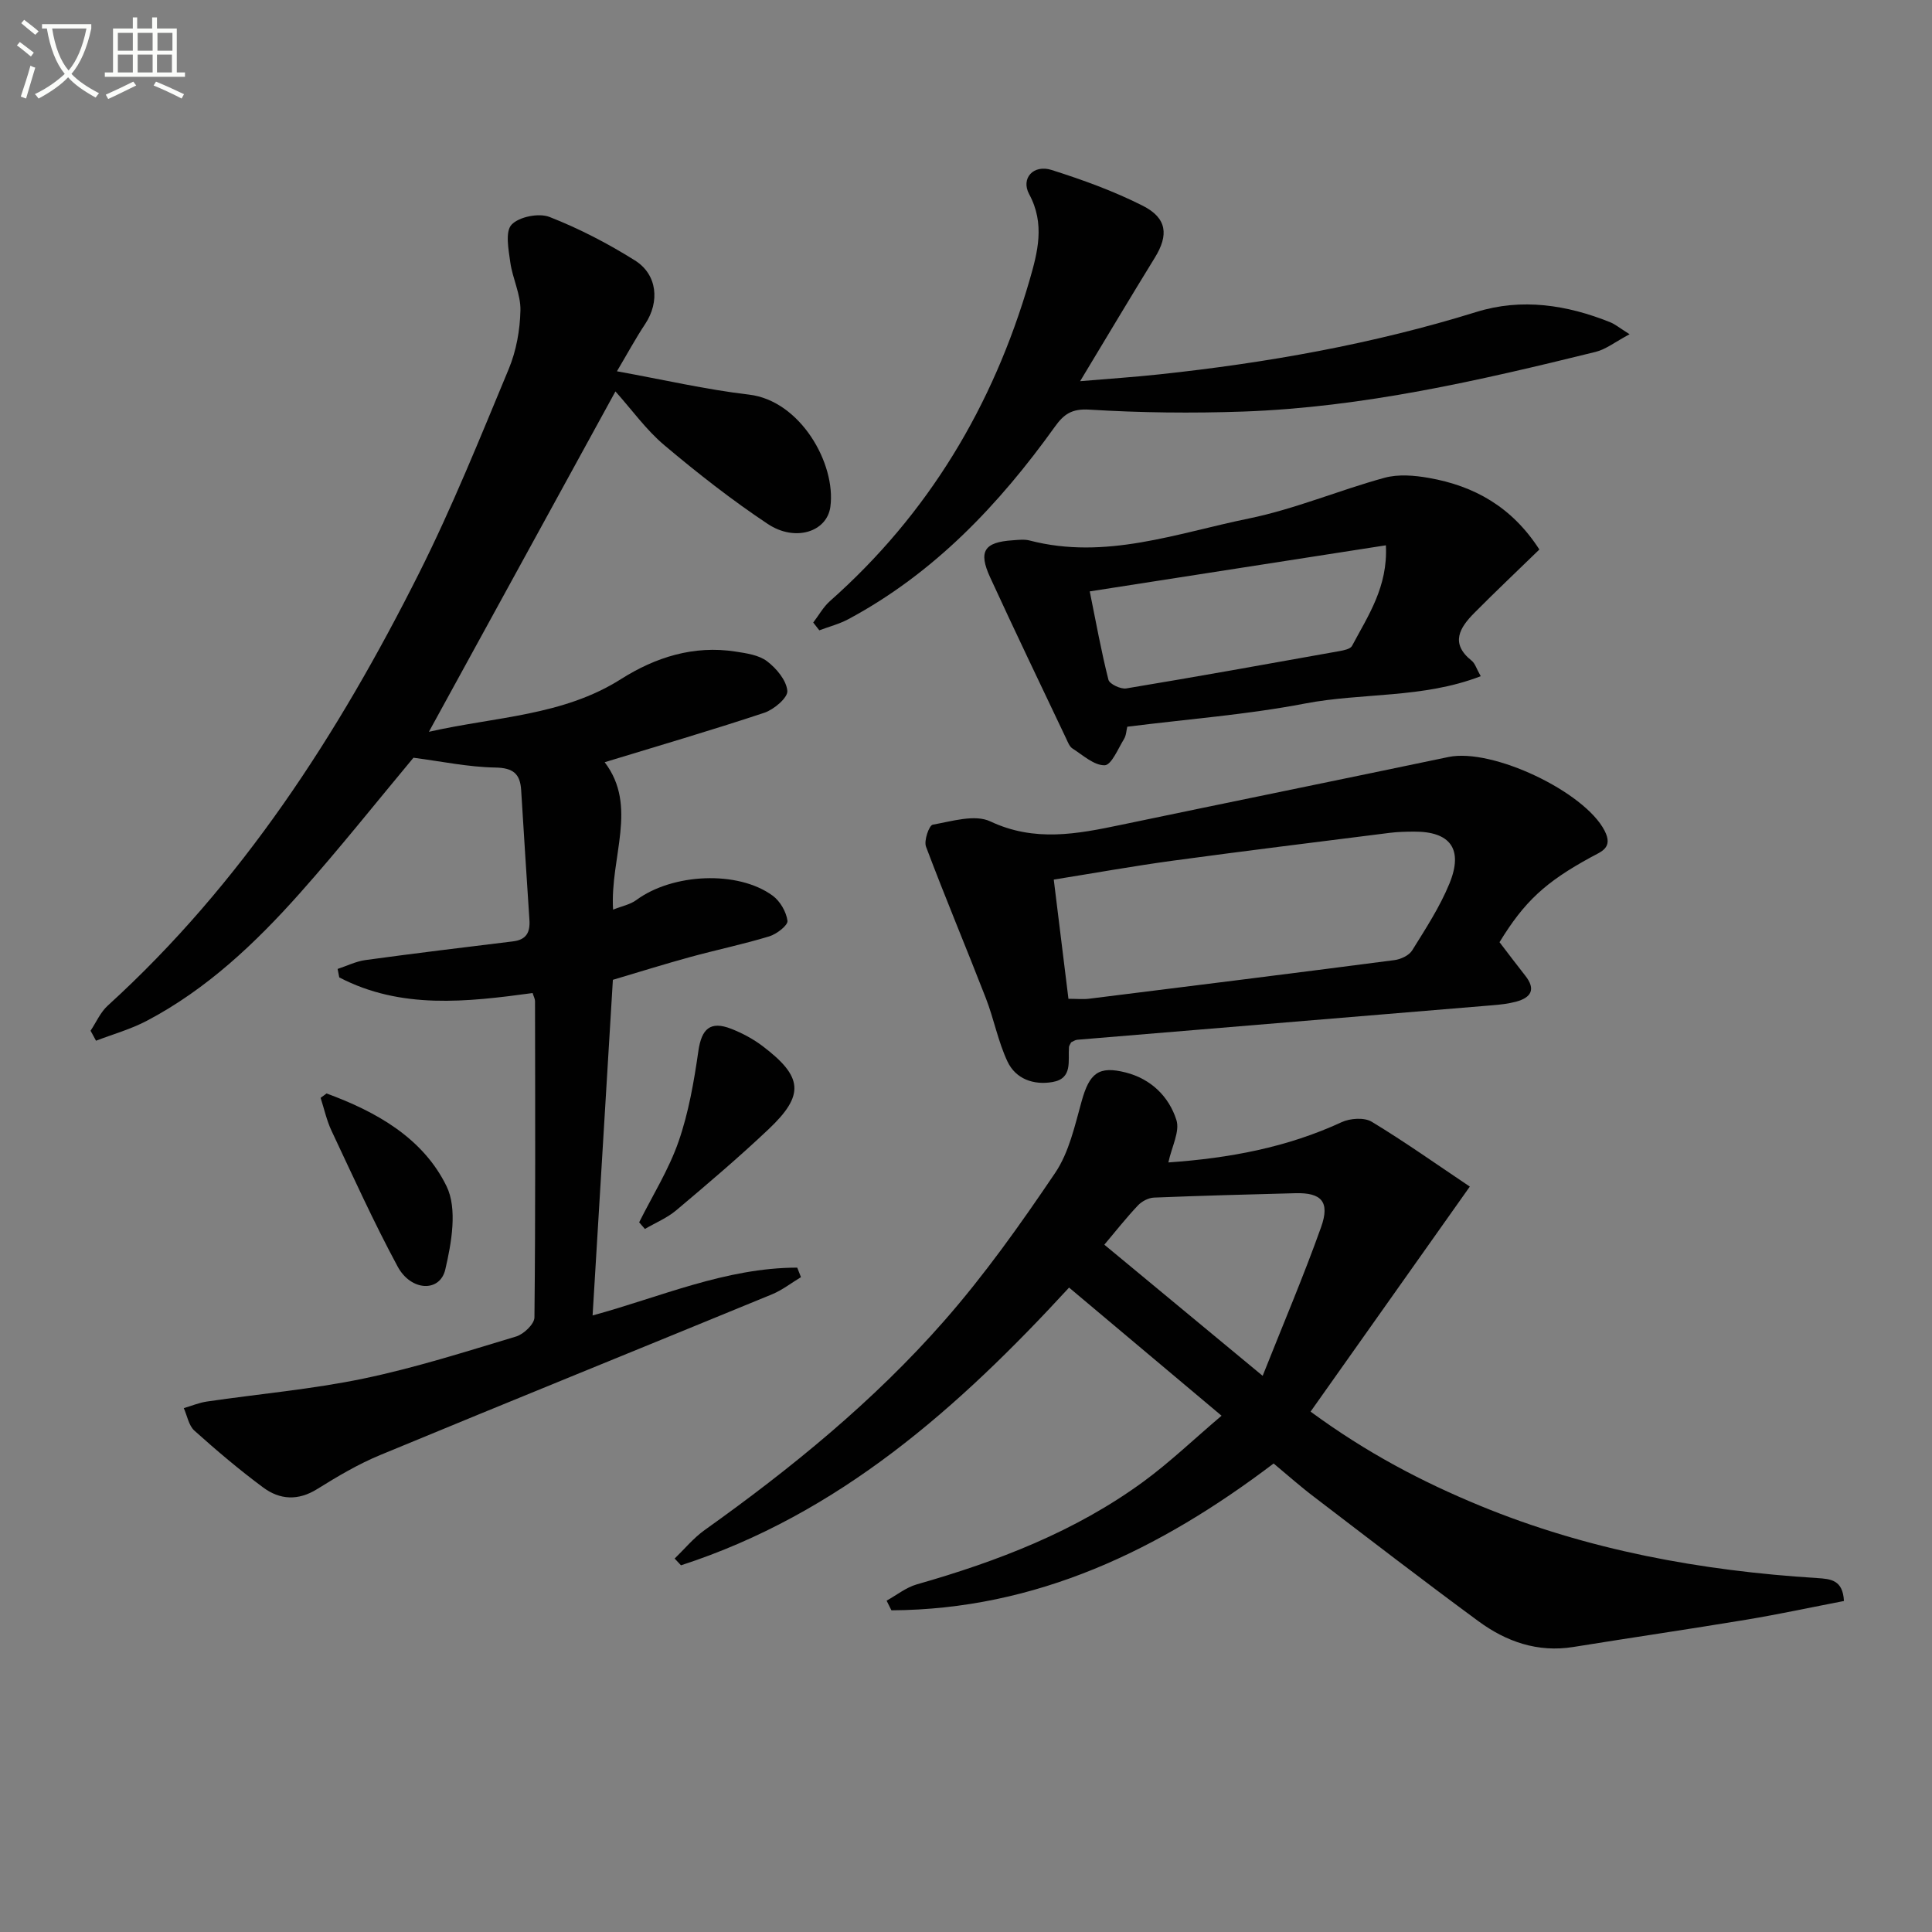
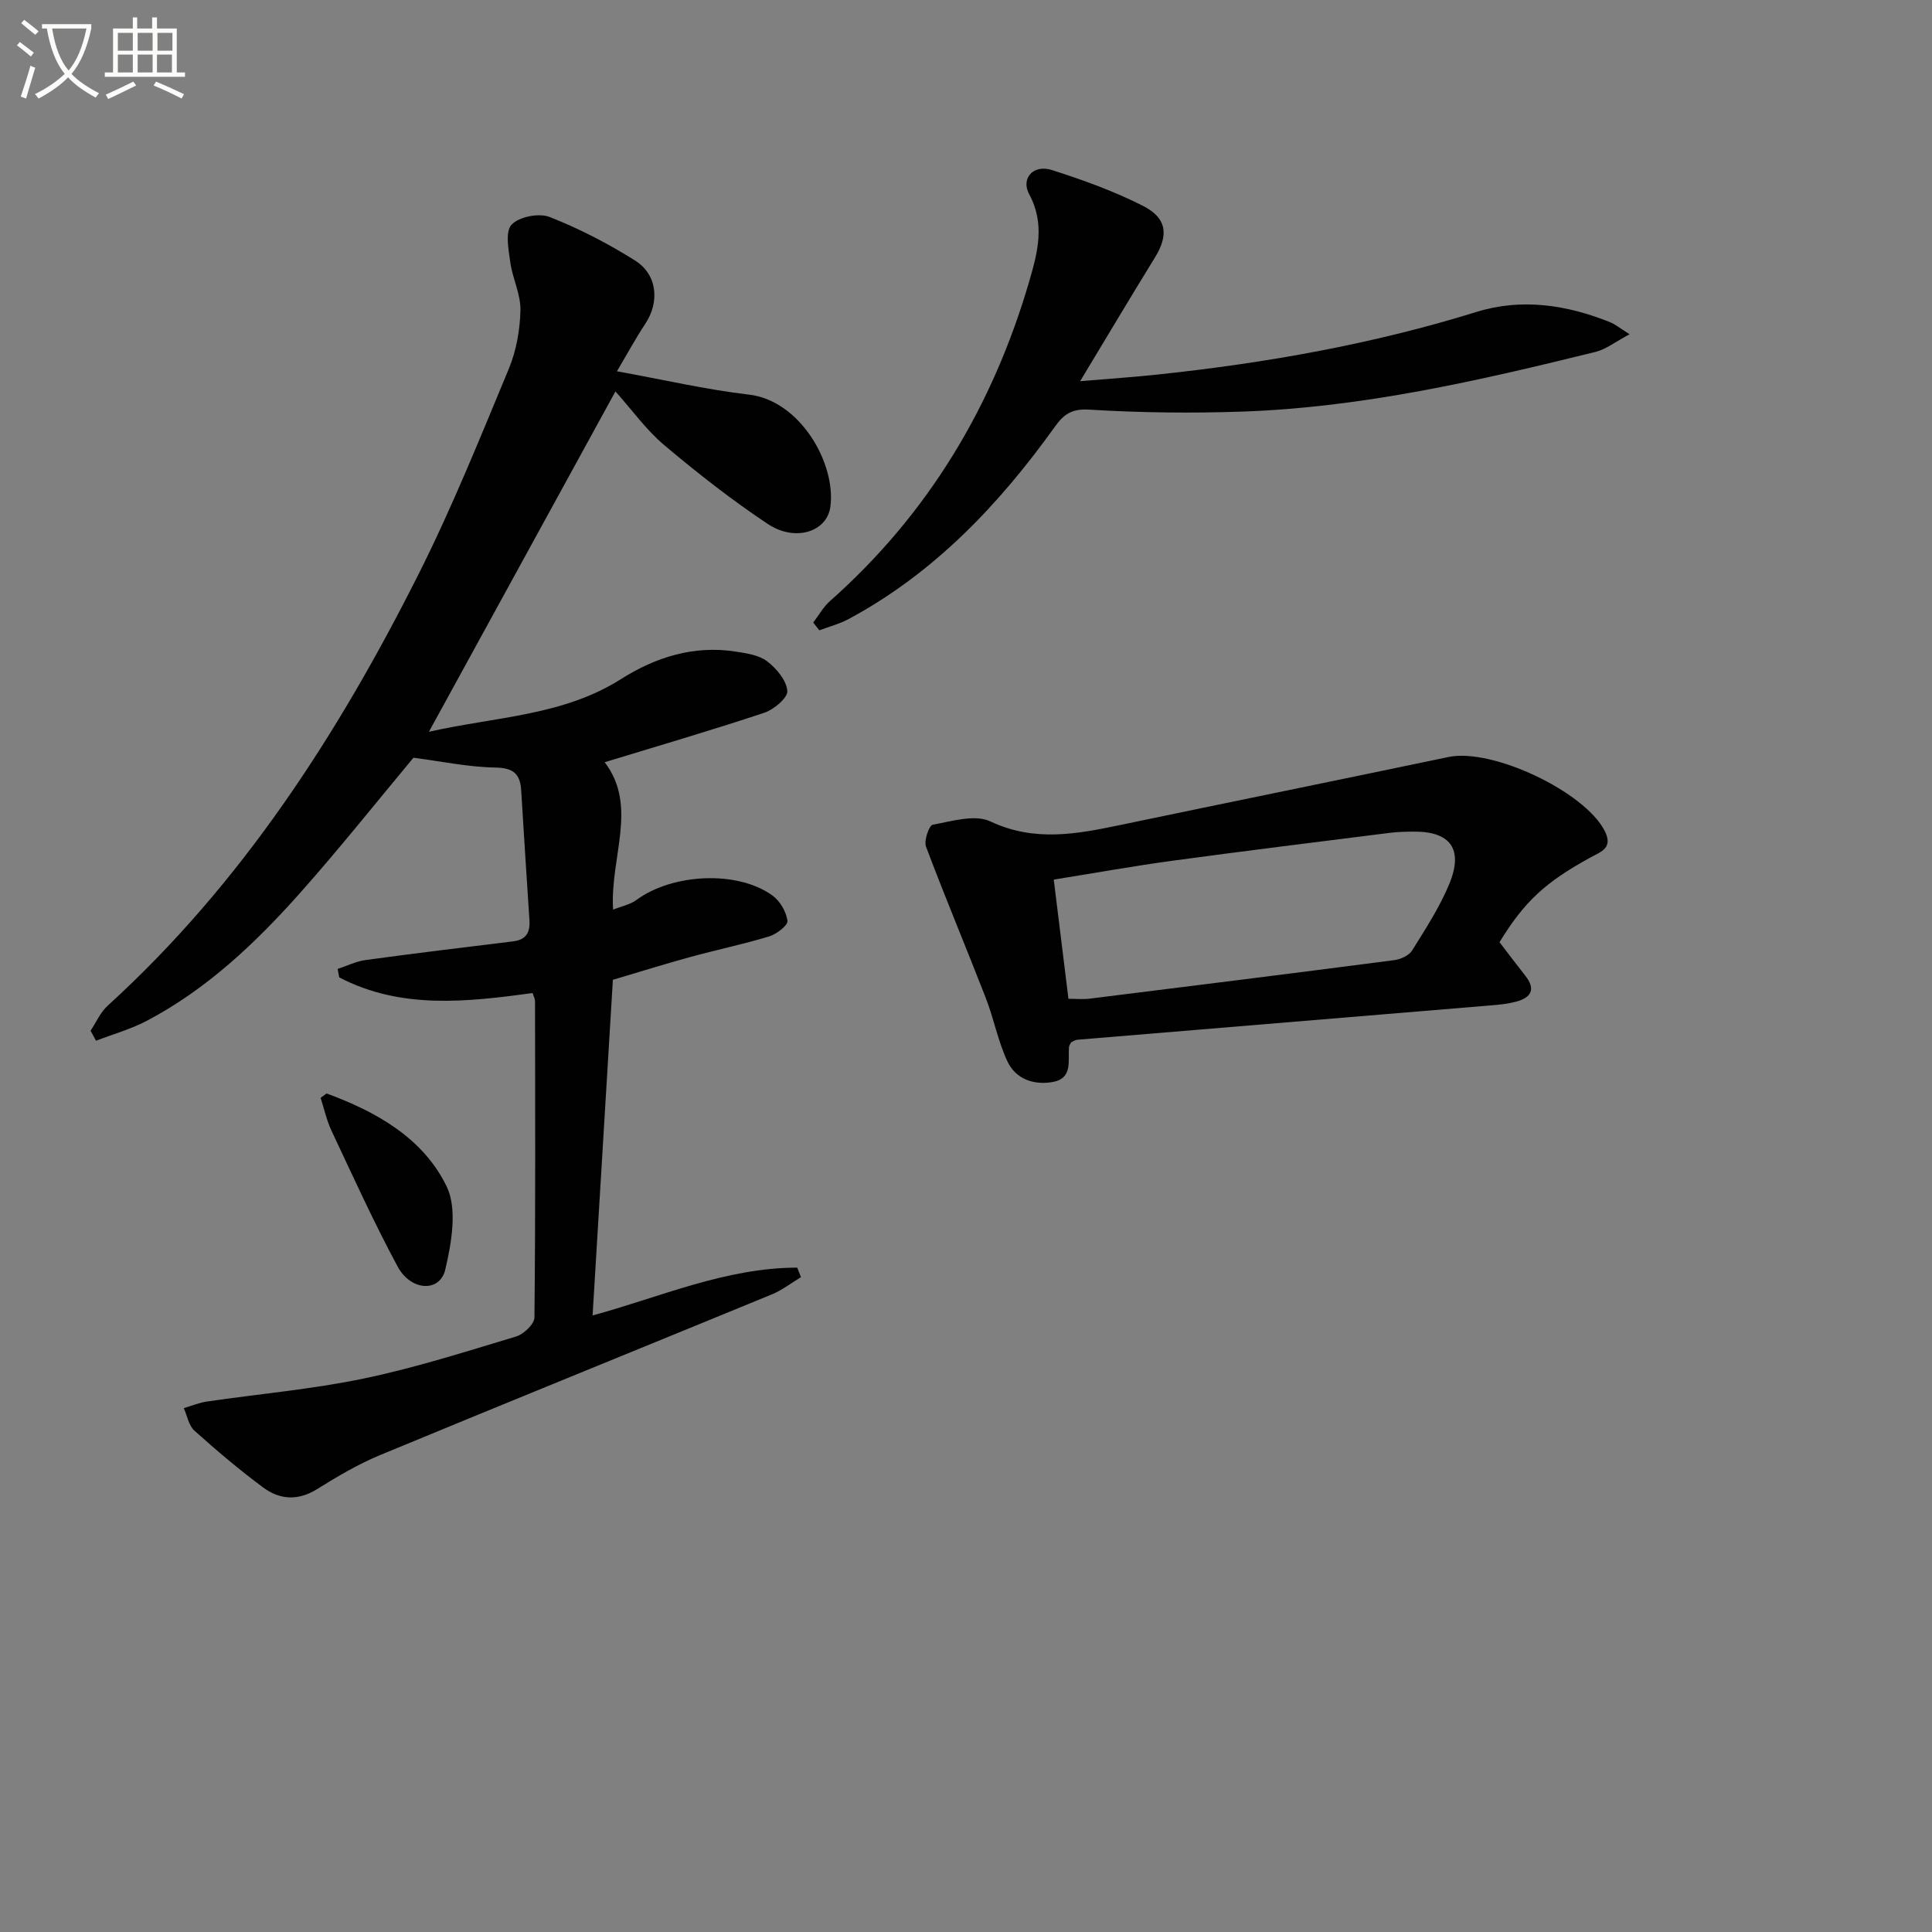
<svg xmlns="http://www.w3.org/2000/svg" enable-background="new 0 0 400 400" viewBox="0 0 400 400">
  <rect x="0" y="0" width="400" height="400" fill="#808080" stroke="none" />
  <path d="m6.4 11.7c-1-.8-1.9-1.6-2.9-2.3l.6-.7c.9.7 1.9 1.4 2.9 2.2zm-2.1 8.3c.7-2.1 1.4-4.2 2-6.4.2.1.6.3 1 .4-.7 2.3-1.3 4.4-1.9 6.4zm3-12.8c-1.1-.9-2.1-1.7-2.9-2.4l.6-.7c1 .8 2 1.5 3 2.4zm1.4-1.3v-.9h10.2v.9c-.9 4.2-2.3 7.3-4.1 9.4 1.3 1.4 3.2 2.7 5.7 4-.2.2-.4.5-.7.9-2.5-1.4-4.4-2.7-5.7-4.2-1.4 1.5-3.5 3-6.1 4.4 0 0 0 0-.1-.1-.3-.4-.5-.7-.7-.8 2.7-1.3 4.7-2.8 6.2-4.2-1.8-2.2-3-5.3-3.7-9.4zm9.2 0h-7.1c.6 3.8 1.7 6.7 3.4 8.7 1.7-2 2.9-4.8 3.7-8.7z" fill="#fbfcfa" />
  <path d="m31.6 3.6h.9v2.3h4.1v9.1h1.7v.9h-16.6v-.9h1.7v-9.1h4.1v-2.3h.9v2.3h3.1v-2.3zm-4 13.3.6.8c-1.9.9-3.8 1.9-5.8 2.8-.2-.3-.3-.6-.5-.9 2-.9 3.9-1.8 5.7-2.7zm-3.2-10.1v3.7h3.1v-3.7zm0 4.5v3.7h3.1v-3.7zm4.1-4.5v3.7h3.1v-3.7zm0 4.5v3.7h3.1v-3.7zm9.1 9.1c-2.1-1.1-4.1-2-5.8-2.7l.5-.8c2.2.9 4.1 1.8 5.8 2.6zm-1.9-13.6h-3.1v3.7h3.1zm-3.2 4.5v3.7h3.1v-3.7z" fill="#fbfcfa" />
  <g fill="#010101">
    <path d="m18.75 213.4c1.17-1.75 2.04-3.82 3.55-5.19 27.78-25.28 47.72-56.24 64.41-89.44 6.92-13.77 12.69-28.13 18.62-42.38 1.56-3.75 2.33-8.05 2.42-12.13.08-3.29-1.63-6.59-2.1-9.95-.36-2.63-1.09-6.34.26-7.79 1.53-1.64 5.64-2.46 7.84-1.61 6.14 2.4 12.09 5.49 17.69 9 4.69 2.93 5.16 8.6 2.15 13.15-2 3.01-3.72 6.2-5.86 9.81 9.53 1.72 18.38 3.78 27.34 4.83 10.61 1.24 18.05 14.27 16.85 23.22-.7 5.2-7.29 7.33-12.96 3.56-7.46-4.96-14.56-10.53-21.41-16.3-3.76-3.16-6.69-7.3-10.13-11.14-13.21 24.09-25.73 46.95-38.62 70.47 13.85-3.14 27.72-3.28 39.75-10.9 7.17-4.54 15.07-7.05 23.73-5.71 2.26.35 4.84.71 6.55 2.02 1.93 1.47 3.99 3.93 4.18 6.12.12 1.41-2.78 3.87-4.77 4.53-11.01 3.66-22.16 6.91-33.05 10.24 6.97 9.13 1.08 19.65 1.74 30.52 1.77-.71 3.53-1.04 4.82-1.99 7.48-5.52 20.99-6.18 28.21-.91 1.55 1.13 2.83 3.35 3.08 5.21.12.93-2.23 2.75-3.76 3.22-5.39 1.64-10.93 2.79-16.37 4.28-5.27 1.44-10.49 3.08-16.02 4.72-1.38 22.88-2.78 46.03-4.2 69.49 13.95-3.79 27.55-9.89 42.37-9.9.26.66.51 1.31.77 1.97-1.99 1.2-3.86 2.67-5.98 3.55-27.03 11.12-54.13 22.09-81.14 33.28-4.55 1.88-8.86 4.44-13.05 7.05-3.95 2.46-7.73 2.22-11.17-.33-4.94-3.66-9.66-7.66-14.24-11.77-1.18-1.06-1.49-3.08-2.2-4.66 1.6-.47 3.17-1.13 4.81-1.37 10.79-1.58 21.7-2.53 32.35-4.74 10.69-2.22 21.16-5.57 31.64-8.72 1.57-.47 3.78-2.57 3.8-3.94.23-21.83.15-43.66.12-65.5 0-.46-.27-.93-.5-1.67-13.62 1.85-27.26 3.42-40.03-3.24-.11-.58-.23-1.17-.34-1.75 1.92-.63 3.79-1.57 5.76-1.84 10.18-1.39 20.37-2.63 30.57-3.87 2.77-.34 3.56-1.9 3.38-4.47-.61-8.95-1.14-17.91-1.71-26.86-.21-3.37-1.66-4.6-5.36-4.66-5.55-.09-11.09-1.27-16.94-2.03-7.5 8.99-15.25 18.75-23.52 28.05-9.21 10.35-19.27 19.88-31.69 26.42-3.31 1.74-7 2.77-10.51 4.12-.38-.7-.75-1.38-1.13-2.07z" />
-     <path d="m263.69 303c-23.63 17.92-49.15 30.23-79.13 30.4-.33-.67-.67-1.33-1-2 2.08-1.15 4.02-2.73 6.25-3.37 16.72-4.77 32.82-10.94 46.96-21.3 5.44-3.99 10.36-8.71 16.14-13.62-10.94-9.2-21.09-17.73-31.57-26.53-22.87 24.86-47.62 46.89-80.35 57.5-.44-.47-.88-.93-1.31-1.4 2.05-1.98 3.9-4.25 6.2-5.89 17.96-12.8 35.02-26.7 49.57-43.28 8.42-9.59 15.87-20.1 23.02-30.69 2.86-4.24 4.05-9.72 5.46-14.78 1.62-5.84 3.5-7.43 9.15-5.99 5.23 1.34 8.93 4.97 10.48 9.83.76 2.37-.97 5.54-1.66 8.79 12.62-.88 24.56-3.1 35.88-8.34 1.76-.81 4.68-1.01 6.21-.09 6.94 4.2 13.57 8.91 20.32 13.43-11.24 15.89-22 31.1-32.97 46.59 11.65 8.56 23.09 14.54 35.1 19.49 22.34 9.2 45.76 13.46 69.75 14.97 2.88.18 5.35.39 5.58 4.75-6.64 1.28-13.37 2.73-20.15 3.86-11.94 1.98-23.92 3.73-35.88 5.66-7.4 1.19-13.91-1.11-19.68-5.36-11.39-8.38-22.59-17-33.83-25.59-2.93-2.21-5.66-4.64-8.54-7.04zm-35.05-45.3c10.9 9.03 21.39 17.72 32.78 27.15 4.29-10.81 8.5-20.69 12.1-30.79 1.87-5.25.07-7.16-5.31-7.02-9.77.26-19.54.51-29.3.91-1.14.05-2.51.77-3.3 1.61-2.4 2.53-4.55 5.27-6.97 8.14z" />
    <path d="m310.46 195.07c1.88 2.45 3.57 4.71 5.32 6.92 2.27 2.86 1.21 4.56-1.91 5.4-1.58.42-3.25.61-4.89.74-28.65 2.39-57.3 4.75-85.94 7.14-.46.04-.89.36-1.27.53-.19.4-.42.68-.45.98-.23 2.85.83 6.5-3.39 7.24-3.92.69-7.64-.62-9.35-4.26-1.95-4.15-2.8-8.8-4.47-13.1-4.07-10.48-8.43-20.85-12.39-31.37-.47-1.24.64-4.42 1.4-4.55 3.95-.7 8.71-2.19 11.91-.68 9.19 4.33 18 2.61 27.09.71 22.58-4.72 45.19-9.31 67.77-14.04 9.08-1.9 28.16 7.17 32.32 15.25 1.84 3.58-.68 4.32-2.83 5.5-9.41 5.14-13.75 9.13-18.92 17.59zm-89.25 11.72c1.72 0 3.04.14 4.32-.02 21.07-2.62 42.13-5.25 63.18-7.99 1.32-.17 3.02-.97 3.67-2.02 2.79-4.49 5.73-8.99 7.72-13.85 2.91-7.14.16-10.78-7.37-10.73-1.66.01-3.33.04-4.98.25-14.97 1.89-29.94 3.73-44.89 5.76-8.15 1.11-16.26 2.57-24.69 3.92 1.06 8.57 2.04 16.55 3.04 24.68z" />
-     <path d="m318.71 113.77c-4.68 4.55-9.15 8.77-13.47 13.13-3.01 3.04-5.07 6.29-.55 9.89.7.55.98 1.63 1.88 3.21-12 4.64-24.51 3.38-36.4 5.66-12.03 2.31-24.34 3.23-36.78 4.8-.19.75-.21 1.8-.69 2.57-1.22 1.99-2.6 5.38-3.99 5.41-2.2.05-4.5-2.09-6.66-3.47-.63-.4-.97-1.33-1.32-2.08-5.27-11.1-10.6-22.18-15.73-33.35-2.49-5.41-1.23-7.29 4.67-7.68 1.16-.08 2.39-.24 3.49.04 15.69 4.1 30.48-1.51 45.39-4.55 9.54-1.95 18.67-5.85 28.1-8.43 2.86-.78 6.2-.5 9.19.03 9.36 1.65 17.16 5.96 22.87 14.82zm-31.78-.87c-20.75 3.23-40.82 6.35-61.31 9.54 1.29 6.35 2.37 12.38 3.87 18.3.23.89 2.54 1.98 3.69 1.79 14.73-2.44 29.42-5.09 44.11-7.72.93-.17 2.28-.43 2.63-1.08 3.32-6.25 7.46-12.25 7.01-20.83z" />
    <path d="m337.39 69.2c-2.95 1.56-4.88 3.13-7.06 3.66-24.01 5.92-48.12 11.47-72.95 12.35-10.6.37-21.25.25-31.84-.4-3.69-.23-5.31.98-7.17 3.58-11.56 16.12-24.99 30.28-42.7 39.79-1.88 1.01-4.02 1.56-6.04 2.32-.42-.54-.84-1.07-1.26-1.61 1.14-1.48 2.07-3.2 3.44-4.42 20.37-18.04 33.78-40.41 41.33-66.39 1.7-5.86 3.26-11.74-.06-17.87-1.78-3.3.89-6.21 4.64-5.02 6.43 2.04 12.85 4.36 18.86 7.4 5.07 2.56 5.4 6.08 2.52 10.75-5.02 8.15-9.92 16.38-15.47 25.58 6.01-.51 11.16-.85 16.29-1.4 22.3-2.38 44.29-6.27 65.78-12.94 9.34-2.9 18.72-1.48 27.73 2.16.98.4 1.84 1.13 3.96 2.46z" />
-     <path d="m132.33 253.07c2.78-5.57 6.15-10.93 8.17-16.76 2.08-5.99 3.18-12.39 4.09-18.7.66-4.6 2.46-6.31 6.82-4.6 2.29.9 4.55 2.11 6.5 3.59 8.36 6.35 8.7 10.12 1.19 17.22-6.15 5.81-12.61 11.3-19.08 16.75-1.9 1.6-4.32 2.6-6.5 3.87-.39-.45-.79-.91-1.19-1.37z" />
    <path d="m67.61 226.39c10.29 3.77 19.96 9.21 24.84 19.2 2.28 4.66 1.04 11.69-.26 17.26-1.11 4.74-7.09 4.51-9.86-.62-4.94-9.16-9.24-18.67-13.68-28.09-1.02-2.16-1.53-4.55-2.27-6.84.41-.31.82-.61 1.23-.91z" />
  </g>
</svg>